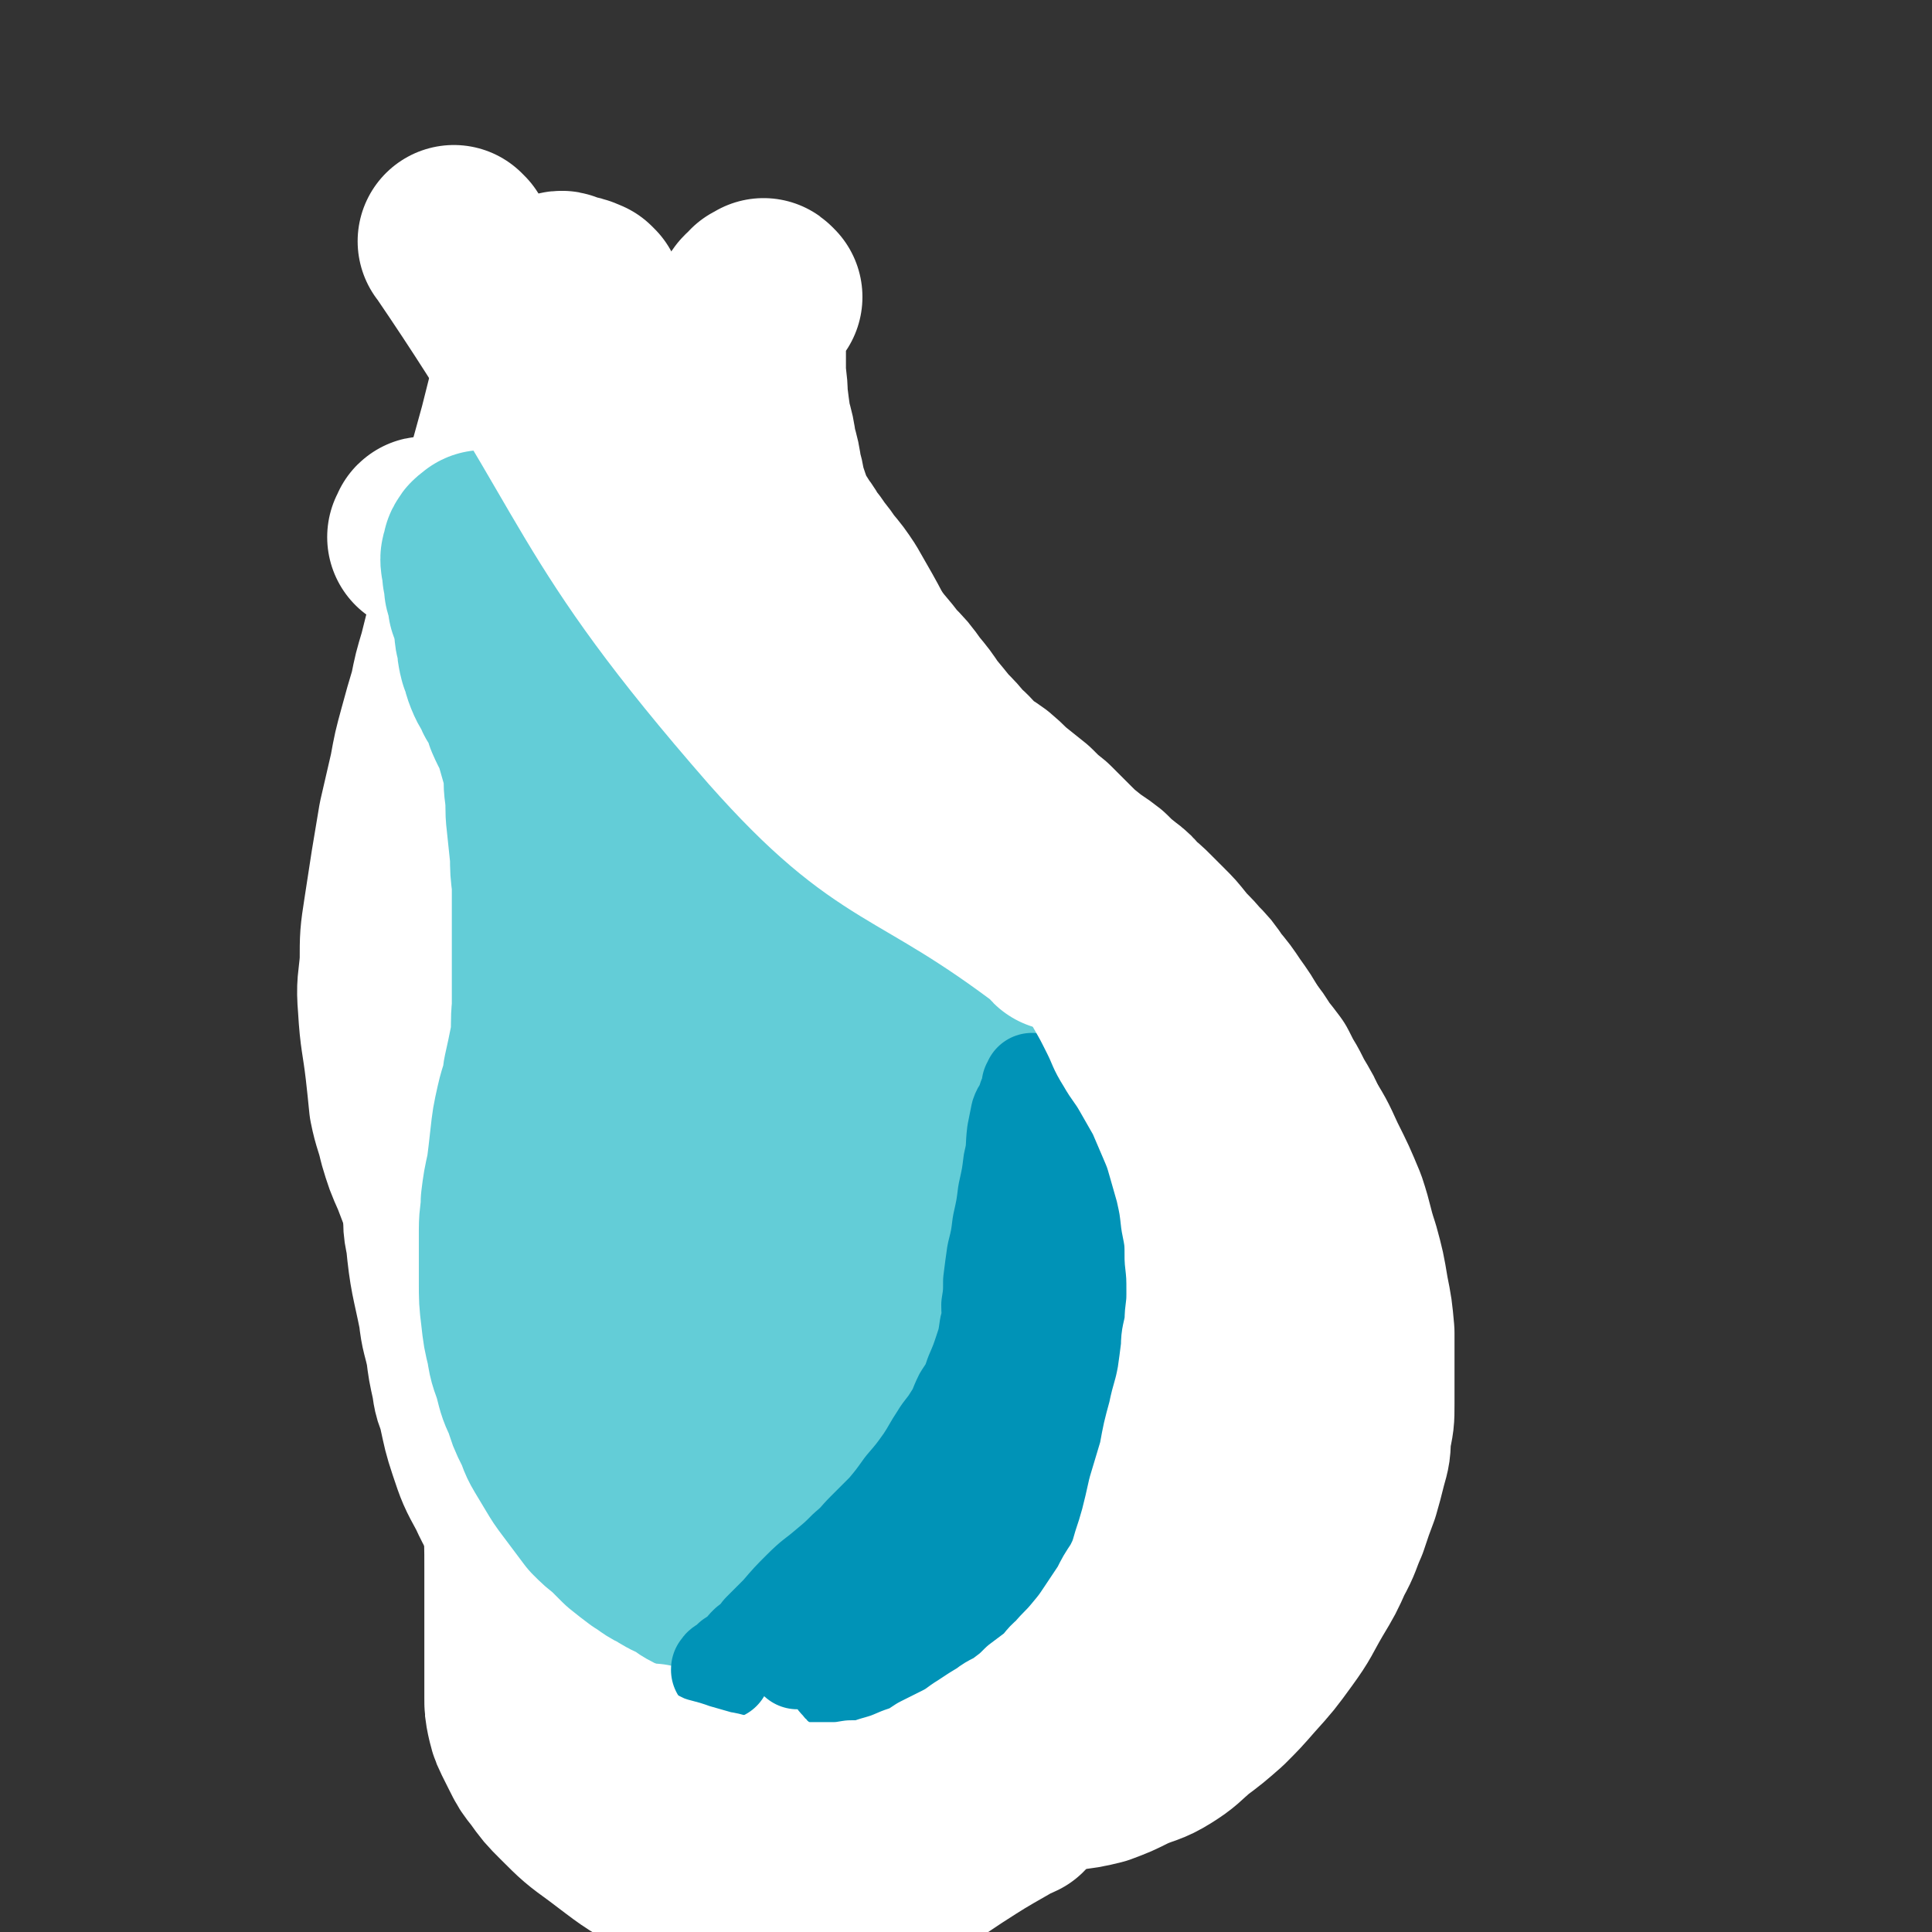
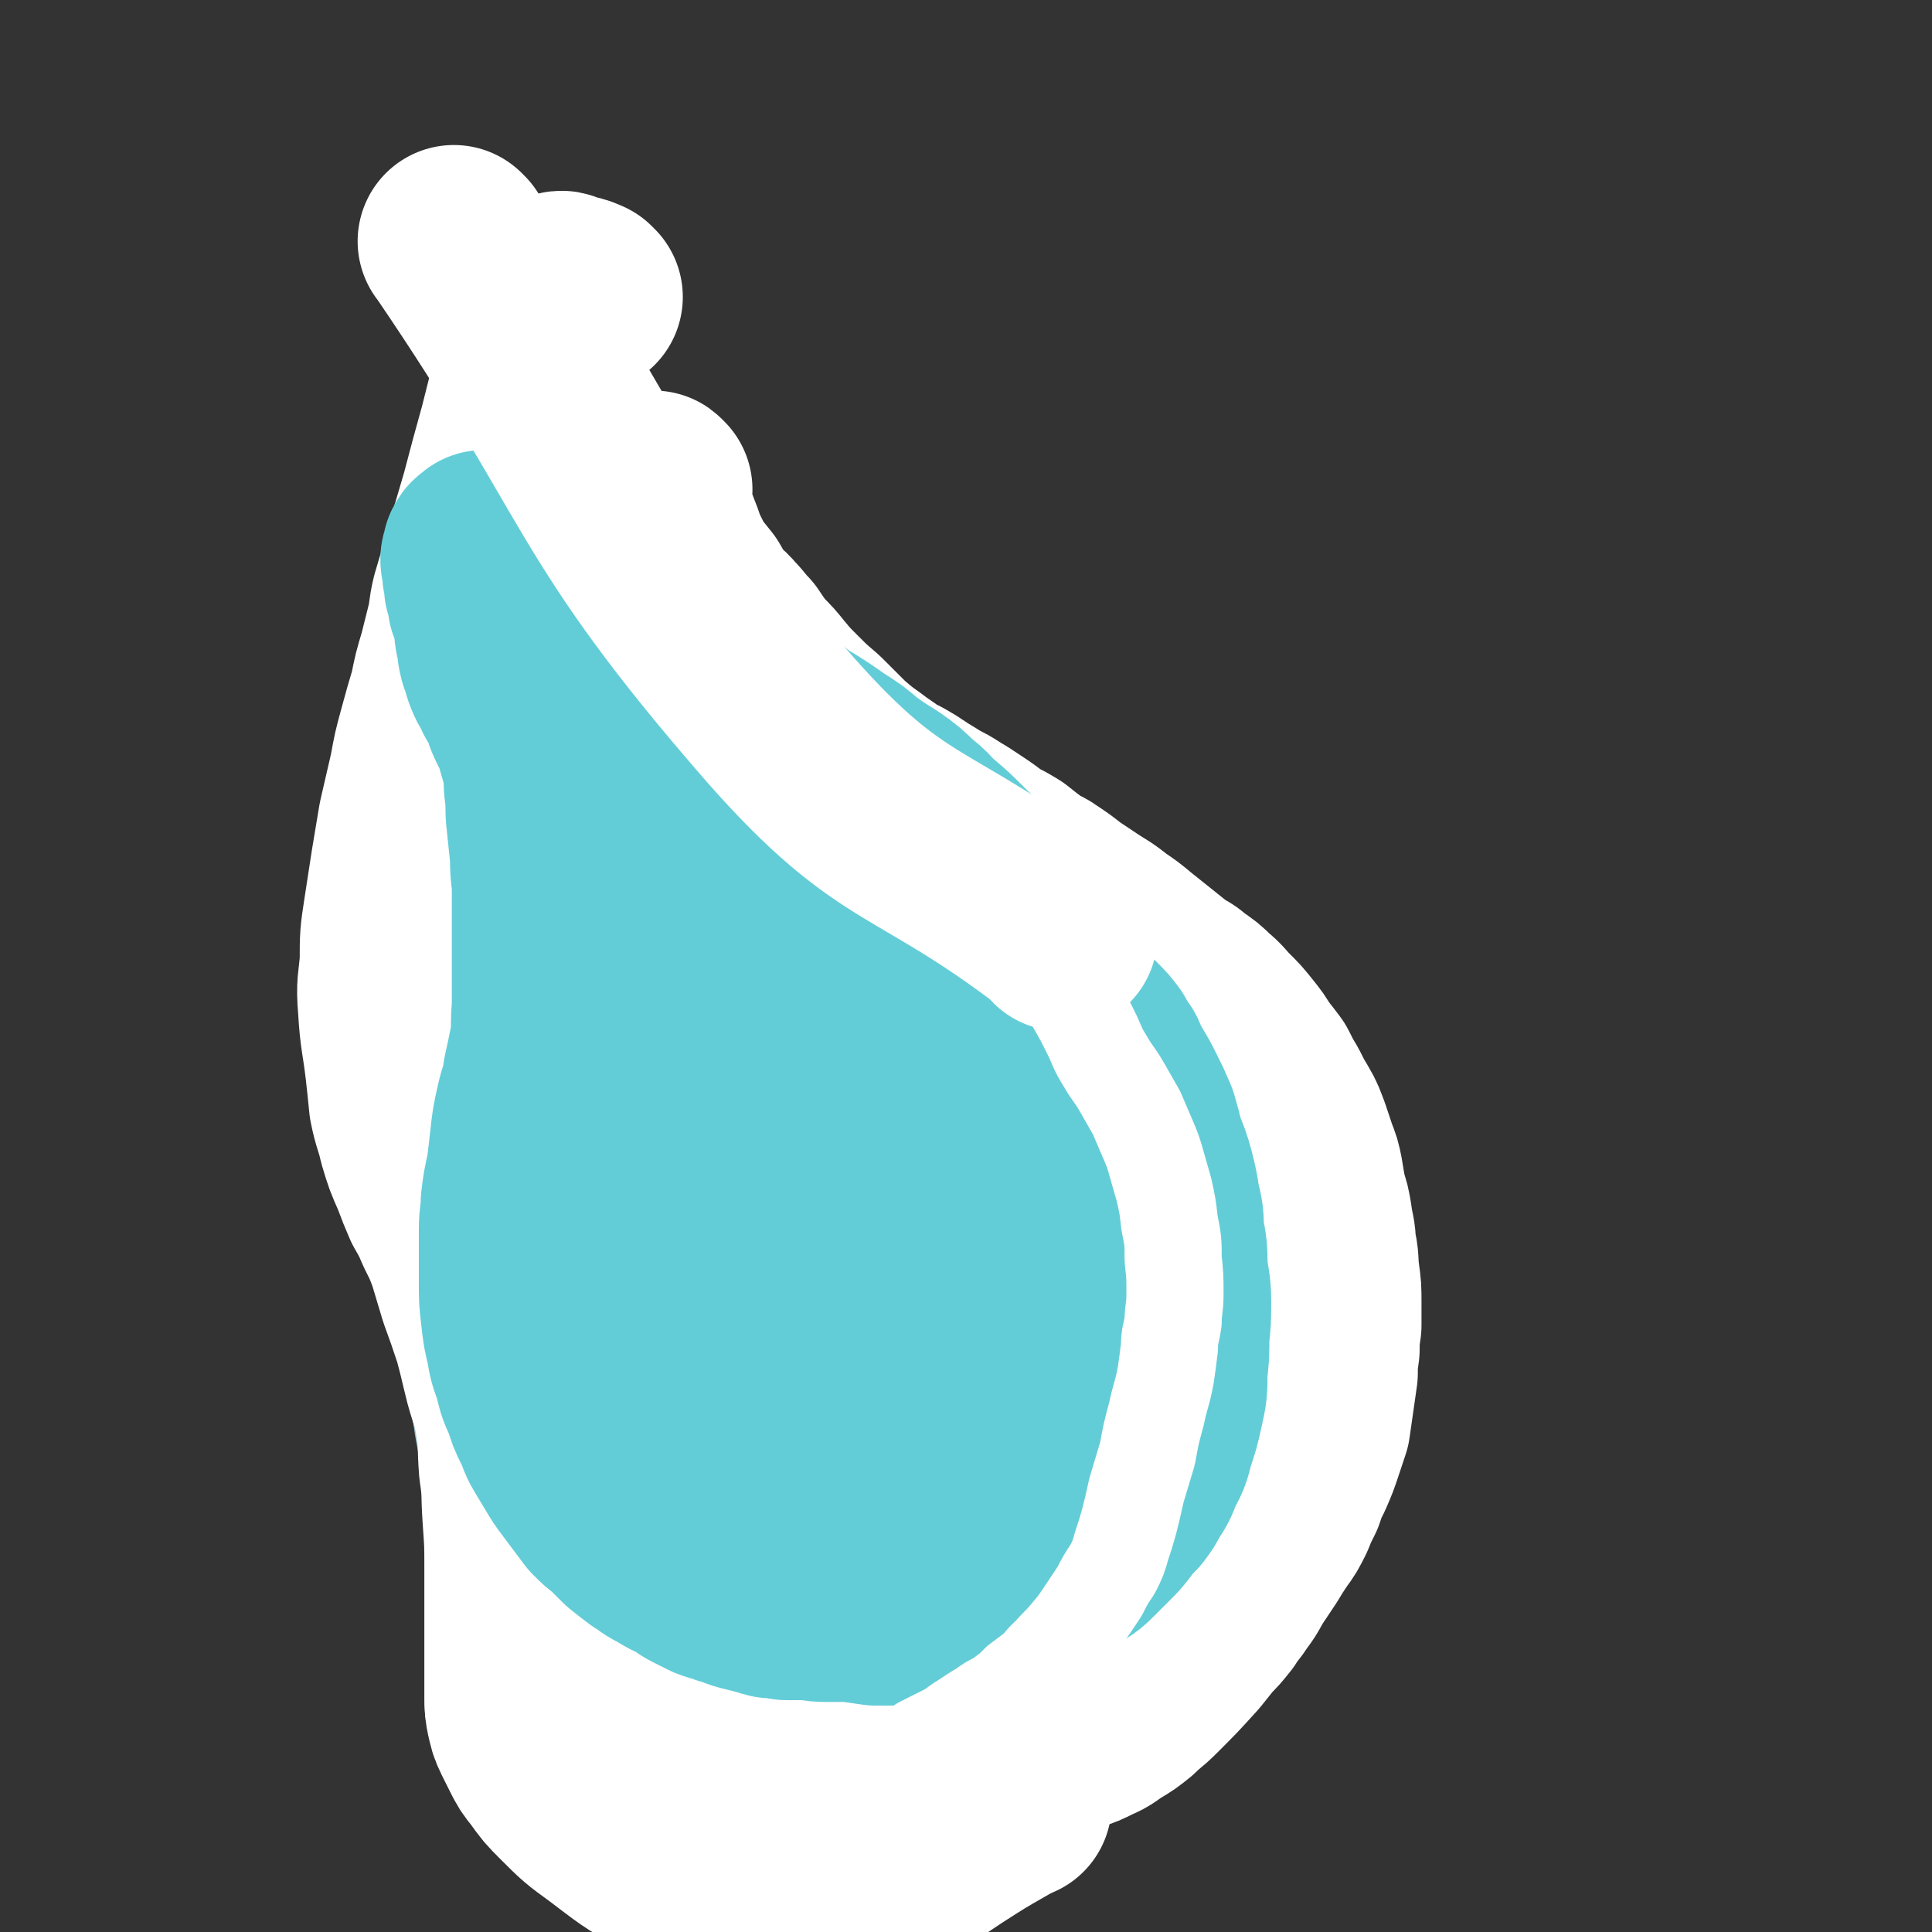
<svg xmlns="http://www.w3.org/2000/svg" viewBox="0 0 1054 1054" version="1.1">
  <rect x="0" y="0" width="1054" height="1054" fill="#333333" stroke="none" />
  <g fill="none" stroke="#A0C5CF" stroke-width="105" stroke-linecap="round" stroke-linejoin="round">
    <path d="M281,354c-1,-1 -1,-1 -1,-1 -1,-1 0,0 0,0 0,0 0,0 0,0 0,0 -1,-1 0,0 0,0 1,1 2,2 5,4 5,4 9,8 9,9 9,9 16,19 9,14 9,15 17,30 6,13 6,13 12,27 4,11 3,11 6,22 3,9 3,9 4,17 2,8 2,8 3,16 0,9 0,9 0,17 0,11 -1,11 -1,21 -1,11 -1,11 -2,22 -3,13 -3,13 -7,26 -3,13 -3,13 -7,27 -4,12 -4,12 -8,25 -2,10 -2,10 -4,20 -2,9 -2,9 -3,18 -2,10 -2,10 -3,21 -1,11 -1,11 -1,22 -1,10 -1,10 -1,20 0,8 0,8 1,16 0,7 0,7 2,14 1,9 1,9 3,17 2,8 2,8 5,16 2,8 2,8 6,15 3,7 3,7 7,14 4,6 4,6 9,13 4,5 4,6 8,11 5,5 6,5 11,10 6,5 7,5 13,9 8,6 8,6 16,11 8,4 9,4 17,9 9,4 8,5 17,9 8,4 8,3 16,6 6,2 6,2 13,4 6,2 6,2 12,3 6,0 6,0 11,0 6,0 6,1 11,1 5,0 6,0 11,-1 7,-1 7,-1 13,-3 9,-2 9,-2 17,-5 9,-2 9,-3 17,-7 7,-3 8,-3 14,-7 11,-7 11,-7 21,-15 4,-3 3,-3 7,-7 2,-2 2,-3 4,-6 2,-2 2,-2 4,-5 2,-3 2,-3 3,-7 5,-11 5,-11 10,-22 3,-9 3,-9 6,-18 3,-8 3,-8 7,-17 3,-8 3,-8 5,-16 3,-8 3,-8 4,-15 2,-9 2,-9 3,-17 0,-7 0,-7 0,-14 0,-5 0,-5 0,-10 0,-3 0,-3 0,-6 -1,-4 -2,-4 -4,-8 -1,-3 -2,-3 -4,-7 -2,-4 -2,-4 -4,-9 -2,-4 -2,-4 -4,-8 -2,-4 -2,-4 -4,-8 -2,-4 -3,-3 -6,-7 -3,-4 -2,-4 -6,-8 -3,-4 -3,-4 -6,-8 -4,-5 -4,-5 -8,-10 -5,-5 -5,-5 -10,-10 -5,-5 -5,-5 -11,-10 -4,-4 -5,-4 -9,-9 -5,-5 -5,-5 -10,-10 -5,-7 -5,-7 -11,-14 -6,-7 -6,-7 -13,-14 -6,-7 -6,-8 -12,-14 -6,-6 -6,-5 -12,-11 -5,-5 -5,-5 -11,-10 -6,-7 -5,-7 -12,-14 -6,-7 -6,-7 -14,-15 -7,-7 -7,-6 -14,-13 -6,-6 -6,-6 -13,-12 -5,-4 -5,-4 -10,-10 -5,-5 -5,-5 -9,-11 -7,-7 -7,-7 -13,-15 -7,-9 -7,-9 -14,-18 -7,-9 -7,-9 -14,-19 -5,-9 -6,-9 -10,-18 -4,-7 -3,-8 -5,-15 -1,-6 -1,-6 -2,-12 -1,-5 -1,-5 -1,-9 0,-3 0,-4 0,-7 0,-1 1,0 1,-1 1,-1 1,-1 1,-1 0,0 1,0 1,0 1,0 1,0 2,0 1,0 0,-1 1,-1 0,0 0,1 1,1 0,0 0,0 0,0 0,0 0,0 1,1 0,0 0,1 0,1 0,1 -1,1 -1,1 -1,1 -1,1 -1,1 -1,2 -1,2 -1,3 -1,2 -1,2 -1,4 0,3 0,3 0,6 0,15 -1,15 -1,30 1,19 1,19 3,38 5,35 5,35 12,69 7,34 6,35 16,69 13,44 15,44 30,88 9,25 7,26 19,49 24,48 26,47 53,93 4,6 8,10 9,10 1,1 -3,-4 -6,-7 -2,-2 -2,-1 -4,-3 -2,-1 -2,-1 -5,-2 -4,-1 -4,0 -8,-3 -11,-6 -12,-5 -20,-14 -21,-27 -25,-26 -38,-58 -20,-47 -21,-48 -28,-99 -5,-33 -10,-42 4,-68 9,-19 23,-25 42,-22 18,2 17,14 32,31 20,25 21,24 39,52 20,32 27,31 35,66 11,48 12,57 2,101 -3,13 -12,11 -28,15 -31,7 -32,7 -64,8 -10,0 -13,1 -20,-6 -9,-10 -9,-13 -12,-28 -6,-35 -6,-36 -5,-71 1,-39 -1,-42 9,-78 5,-16 8,-22 21,-27 9,-4 14,0 23,8 14,11 13,13 22,29 12,22 12,23 19,46 9,26 9,26 13,53 2,18 3,20 -2,36 -4,10 -7,10 -17,17 -9,7 -10,6 -21,12 -9,4 -9,4 -17,7 -5,2 -7,4 -10,3 -3,-2 -3,-4 -3,-8 -1,-17 0,-17 0,-34 2,-38 2,-38 5,-76 2,-27 2,-36 7,-54 0,-3 3,6 4,11 0,6 0,6 -1,12 -2,7 -2,7 -4,13 -4,16 -3,16 -7,31 -7,28 -7,28 -15,56 -5,17 -5,19 -13,35 0,1 -2,0 -2,-1 -2,-4 -1,-5 -2,-10 -2,-6 -2,-6 -4,-11 -4,-11 -5,-10 -7,-21 -6,-18 -6,-18 -9,-37 -3,-20 -3,-20 -5,-40 -1,-6 0,-8 0,-11 1,-1 2,1 2,2 1,3 1,4 1,7 1,4 1,4 1,8 0,5 0,5 0,10 0,5 0,5 0,10 0,4 0,4 -1,7 -2,3 -2,3 -4,5 -3,2 -3,2 -7,4 -4,1 -4,0 -8,1 -3,1 -3,1 -6,2 -2,1 -2,0 -4,1 -1,0 -2,0 -2,0 0,1 0,1 0,2 0,2 0,2 0,4 0,3 1,3 2,7 0,2 -1,3 0,5 1,3 2,3 3,5 0,1 0,2 -1,3 0,1 -1,0 -1,1 0,1 0,1 0,1 " />
    <path d="M264,331c-1,-1 -1,-1 -1,-1 -1,-1 0,0 0,0 0,0 0,0 0,0 0,0 0,0 0,0 -1,-1 0,0 0,0 0,1 0,1 1,2 1,1 1,1 2,3 1,3 1,3 3,6 1,4 1,4 3,9 2,10 2,10 5,20 4,15 4,15 8,30 3,12 4,12 5,24 4,30 4,31 5,61 1,26 1,26 0,52 -1,30 -1,30 -3,60 -1,12 -1,12 -3,24 -3,22 -3,22 -7,43 -2,13 -3,13 -5,25 -2,10 -2,10 -3,21 -1,7 -1,7 -1,15 0,8 1,8 1,16 2,13 1,13 3,25 2,14 2,14 6,28 2,13 2,13 6,26 3,10 4,10 8,20 4,9 4,10 8,19 4,8 4,8 9,16 4,7 4,8 9,14 4,5 5,4 9,8 4,3 4,4 9,7 5,4 5,4 12,7 7,4 7,4 15,8 9,5 9,6 18,10 8,5 8,5 16,8 6,2 6,2 11,4 6,2 6,1 12,3 7,1 7,1 14,2 8,1 8,1 16,3 8,0 8,0 16,1 6,1 6,1 12,1 6,0 6,0 12,-1 7,0 7,0 14,-1 7,0 7,0 14,-2 8,-1 8,-1 16,-3 7,-1 7,-1 14,-3 6,-2 6,-3 13,-6 6,-2 6,-2 13,-6 6,-3 6,-2 12,-6 5,-3 5,-3 10,-7 5,-3 5,-3 10,-7 4,-4 4,-5 8,-9 5,-5 5,-5 9,-9 5,-5 5,-5 10,-10 5,-6 4,-6 9,-12 7,-9 7,-8 13,-17 8,-11 8,-11 15,-23 7,-11 7,-11 13,-23 5,-10 5,-10 10,-21 4,-9 4,-9 8,-18 4,-8 4,-8 7,-16 2,-5 1,-5 2,-10 0,-5 0,-5 -1,-9 -1,-4 -2,-4 -4,-7 -1,-4 -1,-3 -2,-7 -2,-5 -2,-5 -4,-9 -2,-5 -3,-5 -5,-9 -4,-6 -4,-6 -8,-11 -4,-5 -4,-5 -8,-10 -5,-7 -5,-7 -9,-13 -6,-9 -5,-9 -11,-18 -5,-9 -5,-9 -11,-18 -10,-16 -11,-15 -22,-30 -4,-6 -4,-6 -8,-12 -4,-6 -5,-6 -9,-12 -5,-7 -5,-7 -10,-14 -5,-6 -6,-6 -11,-12 -5,-6 -5,-6 -11,-12 -5,-6 -5,-5 -11,-11 -5,-6 -5,-6 -11,-12 -6,-6 -5,-7 -11,-13 -6,-5 -6,-5 -13,-11 -7,-5 -7,-5 -14,-10 -7,-5 -7,-5 -14,-10 -7,-5 -7,-5 -14,-9 -8,-5 -8,-5 -16,-10 -9,-6 -9,-6 -18,-12 -8,-6 -8,-6 -17,-12 -9,-6 -9,-6 -17,-12 -8,-6 -8,-7 -16,-13 -8,-7 -9,-7 -17,-15 -8,-7 -8,-7 -16,-15 -7,-7 -7,-7 -14,-15 -7,-8 -7,-8 -13,-16 -5,-6 -5,-6 -9,-13 -4,-6 -5,-6 -8,-12 -3,-6 -3,-6 -6,-13 -2,-6 -2,-6 -4,-11 -1,-5 -1,-5 -3,-9 0,-3 -1,-3 -1,-6 -1,-1 0,-1 0,-2 0,-1 0,-2 0,-2 0,-1 1,0 1,0 1,0 1,0 1,0 1,0 0,1 1,1 1,1 1,0 2,1 1,1 0,1 1,1 0,0 1,0 1,0 1,0 1,0 1,1 0,0 0,0 0,1 0,0 0,0 0,1 0,0 -1,0 -1,1 0,2 0,2 0,4 0,1 0,1 0,1 " />
  </g>
  <g fill="none" stroke="#FFFFFF" stroke-width="105" stroke-linecap="round" stroke-linejoin="round">
-     <path d="M331,177c-1,-1 -1,-1 -1,-1 -1,-1 0,0 0,0 0,0 -1,-1 -2,-1 -1,0 -1,0 -2,0 -1,0 -2,0 -2,0 0,1 0,1 0,1 0,1 0,1 0,3 0,1 0,1 0,3 0,4 0,4 1,8 0,8 0,8 0,16 0,11 -1,12 1,23 1,12 1,12 4,23 2,10 2,10 6,19 4,10 4,10 9,19 6,10 6,10 13,20 9,12 9,12 20,24 9,10 9,10 20,21 6,7 6,7 14,13 5,5 5,5 11,9 7,5 7,4 14,9 9,6 9,7 18,13 11,6 11,6 21,13 10,6 10,6 20,12 10,5 10,4 20,10 9,5 9,5 18,11 8,5 8,5 16,11 8,5 8,5 16,11 9,6 9,6 17,13 8,6 8,6 16,14 9,8 9,8 17,17 9,9 9,9 18,18 8,9 8,10 16,19 8,8 8,8 15,16 7,8 7,8 13,16 7,8 7,8 13,16 6,8 7,8 12,17 7,11 7,11 12,22 6,12 6,12 11,24 4,12 3,12 7,24 3,11 3,11 5,23 2,10 2,10 3,21 0,10 0,10 0,20 0,10 0,10 0,19 0,8 0,8 -2,17 0,7 0,7 -2,14 -2,8 -2,8 -4,15 -3,8 -3,8 -6,17 -4,9 -3,9 -8,18 -4,9 -4,9 -10,19 -7,12 -6,12 -14,23 -8,11 -8,11 -17,21 -7,8 -7,8 -14,15 -8,7 -8,7 -16,13 -7,6 -7,7 -15,12 -8,5 -9,4 -18,8 -8,4 -8,4 -16,7 -8,2 -9,2 -17,3 -10,0 -10,0 -20,0 -11,1 -11,1 -22,2 -10,0 -10,0 -20,2 -9,0 -9,1 -18,2 -9,0 -9,1 -18,1 -10,0 -10,-1 -21,-2 -2,0 -2,-1 -5,-1 " />
    <path d="M320,162c-1,-1 -1,-1 -1,-1 -1,-1 0,0 0,0 -1,0 -1,-1 -2,-1 -2,-1 -2,-1 -4,-1 -2,-1 -2,-1 -4,-1 -2,-1 -2,-2 -4,-1 -1,0 0,1 -1,2 -1,2 -1,2 -1,4 -2,3 -1,4 -2,7 -3,7 -3,7 -5,13 -4,11 -4,11 -7,21 -4,15 -4,15 -8,31 -5,18 -5,18 -10,37 -5,17 -5,17 -10,34 -3,11 -3,11 -6,21 -2,8 -1,8 -3,16 -2,8 -2,8 -4,16 -3,10 -3,10 -5,20 -3,10 -3,10 -6,21 -3,11 -3,11 -5,22 -3,13 -3,13 -6,26 -2,12 -2,12 -4,24 -2,13 -2,13 -4,26 -2,13 -2,13 -2,27 -1,12 -2,12 -1,24 1,17 2,17 4,34 1,9 1,9 2,19 2,10 3,10 5,19 3,10 3,10 7,19 3,8 3,8 6,15 4,7 4,7 7,14 4,8 4,8 7,16 3,10 3,10 6,20 4,11 4,11 8,23 3,11 3,12 6,24 3,11 4,11 6,23 2,13 1,13 2,26 2,13 1,13 2,27 1,14 1,14 1,28 0,11 0,11 0,23 0,9 0,9 0,19 0,7 0,7 0,15 0,6 0,7 0,13 0,5 0,5 1,10 1,4 1,5 3,9 2,4 2,4 4,8 3,6 3,6 7,11 5,7 5,7 11,13 10,10 10,10 21,18 16,12 15,12 33,22 18,11 18,11 38,19 14,5 14,5 29,6 9,1 10,0 19,-2 11,-3 11,-3 20,-7 12,-6 12,-6 24,-12 12,-8 12,-8 24,-16 14,-9 14,-9 28,-17 4,-3 4,-2 8,-4 " />
-     <path d="M261,752c-1,-1 -1,-1 -1,-1 -1,-1 0,0 0,0 0,0 0,0 0,1 -1,2 -1,2 -1,5 0,6 0,6 0,12 2,9 2,10 5,19 4,12 4,12 10,23 5,11 6,11 12,22 5,10 5,10 11,19 6,9 6,9 13,17 7,7 7,8 15,14 10,8 10,8 21,14 12,8 12,7 24,14 14,8 14,9 28,15 13,6 13,6 26,11 11,4 11,4 23,7 9,3 9,3 19,5 7,1 7,1 14,2 5,0 5,0 10,0 4,0 4,0 7,0 3,-1 3,0 6,-1 3,0 3,-1 5,-1 3,-1 3,-1 6,-1 2,-1 2,-1 4,-1 1,0 1,0 2,0 1,0 1,0 1,0 1,0 1,0 1,0 0,0 0,0 -1,1 0,0 0,0 -1,0 -1,0 -1,0 -1,0 -2,0 -2,0 -4,0 -3,1 -3,1 -5,1 -3,0 -3,0 -6,0 -4,0 -4,0 -8,-1 -5,-1 -5,-1 -9,-1 -6,-1 -6,-1 -12,-2 -7,-2 -7,-2 -15,-3 -9,-1 -9,-1 -17,-3 -10,-2 -10,-2 -20,-6 -11,-5 -11,-5 -22,-12 -16,-9 -16,-9 -31,-19 -18,-13 -19,-13 -35,-28 -15,-13 -15,-13 -27,-28 -10,-13 -10,-14 -19,-27 -7,-11 -6,-12 -13,-23 -5,-8 -5,-8 -10,-16 -4,-7 -4,-7 -7,-14 -3,-6 -3,-6 -4,-13 -2,-9 -2,-9 -3,-17 -2,-10 -3,-10 -4,-20 -4,-20 -5,-20 -7,-41 -2,-8 -1,-8 -1,-17 -1,-8 -1,-8 -1,-17 0,-9 0,-9 0,-17 1,-8 1,-8 2,-17 1,-7 1,-7 3,-14 2,-10 2,-10 4,-20 3,-10 3,-10 6,-21 4,-11 5,-11 9,-23 3,-11 2,-11 5,-22 3,-10 3,-10 6,-21 2,-10 2,-10 4,-21 1,-10 2,-10 2,-21 0,-10 0,-10 0,-19 -1,-8 -1,-8 -2,-16 -1,-7 -1,-7 -2,-14 -2,-7 -2,-7 -3,-14 -1,-7 -1,-7 -2,-14 -2,-9 -3,-9 -5,-17 -2,-8 -2,-8 -5,-16 -2,-7 -2,-7 -5,-13 -2,-5 -3,-4 -5,-8 -2,-3 -2,-3 -3,-6 -2,-3 -2,-3 -3,-5 -2,-2 -2,-2 -3,-3 -2,-2 -2,-2 -3,-3 -1,-1 -2,-1 -2,-1 -1,-1 -1,-1 -2,-2 0,0 0,0 0,0 -1,-1 -1,-1 -1,-1 0,0 -1,0 -1,0 0,0 0,0 0,0 0,-1 0,-1 0,-1 0,0 0,0 0,0 0,0 0,0 0,0 -1,-1 -1,0 -1,0 0,1 0,1 0,1 0,1 0,1 -1,1 " />
  </g>
  <g fill="none" stroke="#A0C5CF" stroke-width="105" stroke-linecap="round" stroke-linejoin="round">
    <path d="M325,382c-1,-1 -1,-1 -1,-1 -1,-1 0,0 0,0 0,0 0,0 -1,-1 0,0 0,0 -1,-1 0,0 0,0 0,0 0,0 1,0 1,1 1,0 1,0 1,1 2,2 2,2 2,4 2,4 2,4 3,7 3,6 3,6 5,12 3,9 3,9 5,18 4,11 3,11 6,22 3,10 4,10 7,20 2,9 2,9 4,18 2,9 2,9 2,18 1,9 1,9 1,19 0,8 0,8 0,15 0,8 0,8 0,15 -1,9 -2,9 -3,19 -2,10 -3,10 -5,21 -2,9 -2,9 -4,18 -2,7 -2,7 -4,15 -2,7 -2,7 -4,15 -2,8 -2,8 -4,16 -1,7 -1,7 -2,14 -2,8 -2,8 -2,15 0,8 0,8 0,16 0,8 0,8 0,15 1,7 1,7 2,14 2,8 2,8 5,15 3,8 3,8 6,16 3,7 3,7 6,14 4,8 4,8 8,14 5,7 5,7 10,13 8,8 8,8 16,16 9,7 9,7 18,14 9,7 8,7 17,13 7,5 7,5 15,9 8,4 8,4 16,7 9,4 9,4 18,7 8,3 8,3 16,5 6,2 6,2 12,3 5,2 5,1 9,2 5,0 5,0 9,0 4,1 4,1 7,1 4,0 4,0 7,0 4,-1 4,-1 7,-1 4,-1 4,-1 8,-2 4,-2 4,-2 7,-4 4,-2 3,-2 7,-4 3,-3 4,-3 7,-5 4,-3 3,-3 7,-5 4,-3 4,-3 7,-6 4,-4 4,-4 7,-7 4,-4 4,-4 6,-8 4,-5 4,-5 8,-10 3,-5 3,-5 7,-11 4,-6 4,-6 8,-12 4,-8 4,-8 8,-15 6,-10 6,-9 11,-19 5,-9 6,-9 10,-18 3,-6 2,-6 5,-12 2,-4 2,-4 3,-7 1,-3 1,-3 1,-6 1,-4 1,-4 1,-7 0,-10 0,-10 0,-19 -1,-5 -1,-6 -1,-10 -1,-6 -1,-6 -3,-10 -2,-5 -2,-5 -4,-9 -2,-5 -2,-5 -4,-10 -2,-5 -2,-5 -4,-10 -3,-5 -3,-5 -7,-9 -3,-4 -3,-4 -6,-8 -3,-4 -3,-4 -7,-8 -3,-4 -3,-4 -6,-7 -4,-4 -5,-3 -9,-7 -5,-4 -5,-4 -9,-8 -6,-4 -6,-4 -11,-8 -6,-5 -6,-5 -12,-10 -6,-4 -6,-5 -12,-9 -7,-6 -7,-6 -14,-10 -7,-5 -7,-5 -13,-9 -6,-4 -6,-4 -11,-8 -6,-4 -6,-5 -12,-9 -7,-5 -7,-5 -13,-10 -7,-6 -8,-5 -14,-10 -7,-5 -7,-6 -13,-10 -6,-5 -6,-4 -12,-9 -6,-5 -6,-5 -12,-10 -6,-6 -6,-6 -12,-11 -6,-7 -6,-7 -12,-13 -6,-6 -6,-6 -11,-13 -5,-6 -5,-6 -9,-12 -4,-6 -4,-6 -8,-12 -3,-5 -4,-5 -7,-11 -2,-4 -2,-4 -4,-10 -2,-4 -1,-4 -2,-8 -1,-3 -1,-3 -3,-7 0,-2 0,-1 -1,-3 0,-1 0,-1 0,-2 -1,0 -1,0 -1,0 0,1 0,1 0,2 0,0 0,0 0,0 " />
  </g>
  <g fill="none" stroke="#FFFFFF" stroke-width="105" stroke-linecap="round" stroke-linejoin="round">
    <path d="M358,267c-1,-1 -1,-1 -1,-1 -1,-1 0,0 -1,0 0,0 0,0 -1,0 -1,0 -1,0 -1,0 -1,0 0,0 0,1 1,0 1,0 1,1 1,1 1,1 1,2 1,2 0,2 1,4 2,8 2,8 5,16 2,5 2,5 4,11 3,6 3,6 6,12 4,5 4,5 8,10 3,5 3,6 6,10 4,5 5,4 9,9 4,4 4,5 8,9 4,6 4,6 8,11 5,5 5,5 9,10 5,6 5,6 11,12 6,6 6,6 13,12 7,7 7,7 14,14 7,6 7,6 14,11 5,4 6,4 11,8 6,3 6,3 11,6 6,4 6,4 11,7 6,4 6,3 12,7 5,3 5,3 11,7 6,4 6,4 11,8 6,3 6,3 11,6 5,4 5,4 9,7 5,4 6,3 10,6 6,4 6,4 11,8 6,4 6,4 12,8 6,4 7,4 13,9 6,4 6,4 12,9 5,4 5,4 10,8 5,4 5,4 10,8 5,4 6,3 10,7 6,4 6,4 10,8 5,4 5,5 9,9 5,5 5,5 9,10 4,5 4,5 7,10 4,5 4,5 7,9 3,6 3,6 6,11 3,6 3,6 6,11 3,5 3,6 5,11 2,6 2,6 4,12 2,5 2,5 3,10 1,6 1,6 2,12 2,6 2,6 3,12 1,8 2,8 2,15 2,8 1,8 2,16 1,7 1,7 1,15 0,6 0,6 0,12 -1,7 -1,7 -1,13 -1,7 -1,7 -1,13 -1,7 -1,7 -2,14 -1,7 -1,7 -2,14 -2,6 -2,6 -4,12 -2,6 -2,6 -5,13 -3,6 -3,6 -5,12 -3,6 -3,6 -5,11 -3,6 -3,6 -6,10 -4,6 -4,6 -7,11 -4,6 -4,6 -8,12 -3,5 -3,6 -7,11 -3,5 -4,5 -7,10 -4,5 -4,5 -8,9 -4,5 -4,5 -8,10 -10,11 -10,11 -20,21 -6,6 -6,5 -11,10 -5,4 -5,4 -10,7 -5,3 -5,4 -10,6 -6,3 -6,3 -12,5 -6,3 -6,3 -11,5 -7,2 -7,2 -13,3 -5,2 -5,2 -11,2 -6,1 -6,1 -12,2 -7,1 -7,1 -13,1 -7,0 -7,0 -13,0 -7,0 -7,-1 -14,-1 -8,-1 -8,-1 -15,-2 -7,-1 -7,-1 -14,-2 -6,-2 -7,-1 -13,-3 -6,-2 -6,-2 -11,-4 -6,-2 -6,-2 -12,-4 -6,-2 -6,-3 -12,-5 -6,-2 -6,-2 -12,-4 -7,-3 -7,-4 -13,-6 -6,-3 -6,-3 -11,-5 -5,-2 -4,-3 -8,-4 -3,-2 -3,-1 -5,-2 -1,-1 -1,-1 -1,-1 " />
  </g>
  <g fill="none" stroke="#A0C5CF" stroke-width="105" stroke-linecap="round" stroke-linejoin="round">
    <path d="M302,364c-1,-1 -1,-1 -1,-1 -1,-1 0,0 0,0 0,0 0,0 0,0 0,0 -1,-1 0,0 2,0 3,0 6,2 5,2 5,2 9,5 8,6 8,6 15,12 8,8 8,8 15,16 8,8 8,8 14,17 6,9 6,9 12,19 7,11 7,11 13,22 8,14 8,14 16,27 10,14 9,15 20,28 10,12 10,12 21,23 9,9 9,9 19,16 8,6 8,6 16,11 5,2 5,2 12,4 3,0 4,0 8,-1 0,0 0,-1 1,-1 " />
    <path d="M339,376c-1,-1 -1,-1 -1,-1 -1,-1 0,0 0,0 0,0 0,0 0,0 0,0 0,-1 0,0 -1,0 0,0 0,1 1,2 0,2 1,4 2,3 2,3 5,6 3,5 4,4 7,8 5,6 5,6 11,11 6,6 6,6 12,12 7,7 7,8 15,14 8,7 8,7 16,13 8,7 8,7 15,13 8,6 7,6 14,12 7,5 7,5 13,11 7,6 7,6 14,11 6,6 6,6 13,11 6,5 5,5 11,10 5,5 5,5 10,10 5,4 5,4 9,8 6,4 6,4 11,8 6,5 6,5 12,10 6,6 6,6 12,12 6,7 6,7 11,13 5,5 5,5 10,10 5,5 5,5 10,10 4,4 4,4 7,8 4,4 4,4 6,8 4,5 4,5 6,10 3,6 3,6 5,11 2,6 2,6 4,11 1,5 1,5 2,10 2,6 2,6 2,12 2,8 2,8 2,16 1,9 2,9 2,18 0,9 -1,9 -1,17 -1,7 -1,7 -2,15 -2,7 -2,7 -4,13 -2,6 -2,6 -4,12 -2,6 -2,6 -4,11 -2,4 -2,4 -4,7 -2,3 -2,3 -4,6 -2,2 -2,2 -4,3 -2,1 -2,1 -4,2 -3,2 -3,2 -6,3 -2,2 -3,2 -5,3 -3,2 -3,2 -5,4 " />
  </g>
  <g fill="none" stroke="#0093B7" stroke-width="105" stroke-linecap="round" stroke-linejoin="round">
    <path d="M440,630c-1,-1 -1,-1 -1,-1 -1,-1 0,0 0,0 0,-1 -1,-2 -1,-4 0,-2 -1,-4 0,-4 1,1 2,2 4,5 8,16 10,16 15,33 12,41 13,41 20,83 6,40 7,40 7,80 -1,16 2,25 -8,31 -12,7 -20,1 -38,-5 -12,-4 -13,-6 -21,-17 -13,-17 -14,-18 -21,-39 -10,-35 -11,-36 -13,-72 -3,-37 -3,-38 2,-75 3,-21 2,-25 13,-40 5,-7 11,-4 19,-4 4,0 3,3 5,5 3,2 3,1 5,3 3,2 3,2 5,4 4,3 4,3 8,5 5,4 5,4 10,8 6,5 6,5 12,11 6,6 6,6 12,13 5,5 5,5 10,11 3,4 3,4 6,9 2,3 2,3 3,7 1,2 2,2 2,4 0,2 0,2 0,4 0,2 0,2 0,4 -1,3 -1,3 -1,5 0,3 0,3 0,6 0,3 0,3 0,6 0,2 0,2 0,4 0,1 0,1 0,1 0,1 0,1 0,1 " />
  </g>
  <g fill="none" stroke="#63CDD7" stroke-width="105" stroke-linecap="round" stroke-linejoin="round">
    <path d="M444,842c-1,-1 -1,-1 -1,-1 -4,-3 -5,-2 -7,-5 -10,-12 -13,-11 -18,-24 -15,-37 -20,-38 -23,-77 -5,-58 -4,-61 7,-118 8,-41 6,-48 31,-79 16,-21 32,-27 51,-24 12,1 6,15 10,31 6,22 7,22 10,44 5,33 5,33 7,66 2,44 2,45 0,89 -1,32 1,34 -7,64 -4,17 -6,20 -19,30 -10,8 -13,5 -27,6 -16,1 -17,2 -32,-2 -15,-4 -19,-3 -29,-15 -15,-17 -15,-19 -22,-42 -11,-38 -11,-39 -14,-79 -3,-45 -4,-46 3,-90 4,-28 1,-41 19,-53 17,-11 30,-3 51,8 18,10 15,16 26,34 15,26 16,27 27,56 13,36 12,37 21,74 6,29 15,32 9,59 -4,21 -11,24 -29,36 -12,9 -15,5 -31,5 -16,1 -17,4 -31,-1 -16,-6 -19,-7 -29,-21 -18,-27 -17,-29 -25,-62 -11,-44 -11,-45 -13,-91 -1,-30 -6,-38 7,-60 7,-13 17,-11 33,-10 10,0 9,6 17,12 11,9 12,8 20,18 14,16 15,17 23,36 13,27 12,28 19,58 6,25 6,25 7,51 1,13 1,14 -3,27 -3,6 -4,7 -10,10 -5,4 -6,2 -12,3 -7,2 -7,1 -14,2 -7,1 -7,1 -14,2 -6,1 -6,1 -12,2 -6,1 -6,2 -12,2 -7,2 -7,2 -14,2 -7,1 -7,1 -14,1 -6,0 -6,0 -11,-1 -5,-1 -5,-1 -10,-3 -4,-2 -4,-2 -8,-4 -5,-3 -5,-3 -9,-7 -4,-4 -3,-4 -6,-9 -3,-4 -3,-4 -5,-9 -2,-4 -1,-5 -2,-9 -2,-7 -2,-7 -2,-13 -1,-7 -1,-7 -1,-14 -1,-7 -1,-7 -2,-13 -2,-5 -2,-5 -3,-10 -2,-5 -2,-5 -3,-10 -2,-6 -1,-6 -2,-12 -2,-8 -2,-8 -3,-15 -1,-7 -1,-7 -2,-14 0,-7 0,-7 0,-13 0,-6 0,-6 0,-11 0,-5 0,-5 1,-9 0,-3 1,-3 1,-7 0,-5 0,-5 0,-9 1,-6 2,-6 3,-12 1,-6 1,-6 3,-12 2,-7 2,-7 3,-13 2,-7 2,-7 3,-14 2,-6 2,-6 3,-13 2,-6 2,-6 2,-13 1,-7 2,-7 2,-14 1,-8 0,-8 0,-16 1,-9 1,-9 1,-19 1,-10 1,-10 1,-20 -1,-9 -1,-9 -1,-19 -1,-9 -1,-9 -3,-17 -1,-8 -1,-8 -3,-15 -2,-8 -1,-8 -4,-15 -3,-8 -3,-8 -7,-16 -3,-7 -3,-7 -7,-14 -4,-6 -4,-6 -7,-12 -3,-5 -3,-5 -5,-10 -2,-5 -2,-5 -4,-10 -1,-3 -1,-3 -2,-7 -1,-3 -1,-3 -1,-6 0,-2 1,-2 1,-4 1,-1 1,-1 1,-2 0,-1 1,-1 1,-1 1,0 2,-1 2,0 1,1 0,1 1,2 1,1 2,1 3,2 3,2 2,2 5,4 4,3 4,3 9,6 7,4 7,4 14,9 9,5 9,5 18,10 9,6 9,6 18,12 10,7 10,6 19,13 8,7 8,8 15,15 8,8 7,8 15,15 7,8 7,8 15,15 8,7 8,7 16,15 7,7 7,7 15,14 7,6 7,6 13,12 5,5 5,5 10,10 5,5 5,6 9,11 5,6 5,6 10,12 6,7 6,7 12,14 7,8 7,8 14,15 7,7 7,7 13,14 5,6 5,6 10,12 5,6 5,6 9,12 7,13 8,13 13,26 3,7 3,7 4,14 1,7 1,7 1,14 0,5 1,5 0,10 0,3 0,3 -2,6 -1,2 -1,1 -3,2 -2,2 -2,2 -4,2 -4,1 -4,1 -7,1 -7,0 -7,2 -13,-1 -33,-18 -34,-18 -65,-41 -28,-20 -26,-22 -51,-44 -32,-26 -33,-25 -64,-53 -8,-7 -8,-7 -14,-15 -4,-8 -4,-9 -6,-17 0,0 1,0 1,0 1,0 2,0 2,0 2,1 1,2 2,3 " />
    <path d="M310,321c-1,-1 -1,-1 -1,-1 -1,-1 0,0 0,0 0,0 0,-1 0,-1 -1,-1 -2,0 -2,-1 0,0 0,-1 0,-1 1,0 2,0 2,0 2,0 2,1 2,1 2,2 2,2 4,4 3,3 3,3 6,6 4,5 4,6 8,11 7,8 7,8 14,16 8,9 7,9 16,18 9,9 10,9 19,18 10,9 10,10 20,19 9,8 9,8 19,17 9,8 9,8 18,17 11,9 11,9 21,17 11,9 11,10 22,18 18,13 18,13 36,26 8,6 8,6 17,12 18,12 18,11 36,23 9,6 9,6 17,12 5,5 5,5 10,10 4,4 4,4 7,8 2,4 2,4 5,8 2,5 2,5 5,10 3,5 3,5 6,11 3,6 3,6 6,13 2,7 2,7 4,15 3,7 3,7 5,14 2,8 2,8 3,15 2,8 2,8 2,16 2,10 2,10 2,19 1,10 2,10 2,19 0,10 0,10 -1,19 0,10 0,10 -1,19 0,10 0,10 -2,19 -2,9 -2,9 -5,18 -2,8 -2,8 -6,15 -2,6 -2,6 -6,12 -2,4 -2,4 -5,8 -4,4 -4,4 -7,8 -3,4 -3,4 -7,8 -4,4 -4,4 -8,8 -4,4 -4,4 -9,7 -5,3 -5,3 -10,7 -4,2 -4,2 -9,5 -4,2 -4,2 -9,4 -6,3 -6,3 -12,5 -6,2 -6,2 -12,3 -6,2 -6,1 -12,2 -4,0 -4,0 -9,0 -5,0 -5,0 -9,0 -6,0 -6,1 -11,1 -7,0 -7,0 -13,0 -7,-1 -7,-1 -14,-2 -7,0 -7,0 -13,0 -7,0 -7,-1 -13,-1 -5,0 -5,0 -9,0 -4,-1 -4,-1 -8,-1 -4,-1 -3,-1 -7,-2 -4,-1 -4,-1 -8,-2 -4,-1 -4,-2 -9,-3 -4,-2 -4,-1 -9,-3 -4,-2 -4,-2 -8,-4 -4,-2 -4,-3 -8,-5 -4,-2 -5,-2 -9,-5 -5,-2 -5,-3 -10,-6 -4,-3 -4,-3 -9,-7 -4,-4 -4,-4 -8,-8 -4,-3 -4,-3 -8,-7 -3,-4 -3,-4 -6,-8 -3,-4 -3,-4 -6,-8 -3,-4 -3,-4 -6,-9 -3,-5 -3,-5 -6,-10 -3,-5 -2,-5 -5,-11 -3,-6 -3,-6 -5,-13 -3,-6 -3,-6 -5,-14 -2,-7 -3,-7 -4,-15 -2,-8 -2,-8 -3,-17 -1,-8 -1,-9 -1,-17 0,-8 0,-8 0,-16 0,-7 0,-7 0,-13 0,-8 1,-8 1,-15 1,-8 1,-8 3,-17 1,-8 1,-8 2,-17 1,-9 1,-9 3,-18 2,-9 3,-8 4,-17 2,-9 2,-9 4,-19 1,-9 0,-9 1,-18 0,-8 0,-8 0,-17 0,-9 0,-9 0,-18 0,-8 0,-8 0,-17 0,-8 0,-8 0,-16 -1,-8 -1,-8 -1,-15 -1,-10 -1,-9 -2,-19 -1,-8 0,-8 -1,-16 -1,-7 0,-7 -1,-14 -2,-7 -2,-7 -4,-14 -2,-7 -3,-7 -6,-14 -2,-7 -2,-7 -6,-13 -2,-5 -3,-5 -5,-10 -2,-5 -1,-5 -3,-9 -1,-4 -1,-4 -1,-8 -2,-5 -1,-5 -2,-10 -1,-6 -1,-6 -3,-11 0,-5 -1,-5 -2,-9 0,-4 0,-3 -1,-7 0,-2 0,-2 0,-5 -1,-1 -1,-2 -1,-3 0,-1 1,-1 1,-2 1,-1 0,-2 0,-2 1,-2 1,-1 2,-2 1,-1 1,-1 1,-1 1,0 1,0 1,0 0,0 0,0 0,0 1,1 1,1 2,2 1,1 1,1 1,1 2,2 2,2 3,3 2,2 2,1 4,2 3,2 3,2 5,4 5,3 5,2 9,5 6,3 6,3 11,6 6,3 6,3 12,7 7,3 7,3 13,7 7,4 7,4 14,7 7,4 8,4 15,8 6,4 6,4 13,8 6,3 7,3 13,6 7,4 8,4 14,8 8,4 8,5 15,9 7,5 7,5 15,10 7,5 7,6 14,10 8,5 8,5 15,10 8,5 8,5 15,11 7,5 7,5 15,10 7,5 7,5 13,11 7,5 6,6 12,11 7,6 7,6 13,12 6,6 6,6 12,11 5,6 5,6 10,12 4,4 4,4 7,9 5,10 5,10 10,20 3,6 2,6 5,12 3,7 4,7 6,14 4,9 4,9 6,18 3,9 3,9 5,18 2,8 2,8 4,16 1,6 1,6 3,13 1,6 1,6 2,13 2,8 2,8 2,16 0,8 0,8 0,16 0,6 0,6 -1,12 -1,6 -1,6 -1,12 -2,7 -1,7 -3,14 -2,8 -2,8 -4,16 -2,8 -2,8 -4,16 -1,5 -1,5 -2,11 -2,6 -2,6 -2,12 -1,8 -1,8 -2,16 0,10 -1,10 -1,20 0,10 -1,10 0,21 0,9 0,9 2,18 1,4 2,4 3,8 " />
  </g>
  <g fill="none" stroke="#FFFFFF" stroke-width="105" stroke-linecap="round" stroke-linejoin="round">
-     <path d="M418,162c-1,-1 -1,-1 -1,-1 -1,-1 0,0 -1,0 -1,1 -1,1 -2,1 -1,2 -1,2 -3,3 -1,1 -1,1 -2,3 0,2 0,2 0,4 0,3 0,3 0,6 0,5 0,5 0,10 0,6 0,6 0,13 0,7 1,7 1,15 1,8 1,8 2,15 2,7 2,7 3,14 2,7 2,7 3,14 2,6 1,6 3,12 2,6 2,6 4,11 3,6 3,5 6,10 4,5 3,6 7,10 4,6 4,5 8,11 5,6 5,6 9,12 4,7 4,7 8,14 4,7 4,8 8,14 5,7 6,7 11,14 6,6 6,6 11,13 5,6 5,6 9,12 5,6 5,6 9,11 5,5 5,5 9,10 5,4 5,5 9,9 5,4 6,4 10,7 6,5 5,5 10,9 5,4 5,4 10,8 5,5 5,5 10,9 5,5 5,5 10,10 5,5 5,5 10,9 5,4 6,4 11,8 4,4 4,4 9,8 4,3 4,3 7,7 4,3 4,3 7,6 4,4 4,4 8,8 4,4 4,4 8,9 4,5 5,5 9,10 5,5 5,5 9,11 5,6 5,6 9,12 5,7 5,7 9,14 4,6 4,6 7,13 4,8 4,8 7,15 3,7 4,7 6,15 6,16 6,16 9,32 2,7 1,7 1,15 0,7 0,7 0,13 0,7 0,7 0,14 0,7 0,7 0,14 0,7 0,7 0,14 -1,7 -1,7 -2,13 -1,8 -1,8 -1,15 -2,10 -1,10 -3,19 -3,19 -3,19 -7,38 -2,8 -2,8 -5,16 -2,6 -2,6 -4,13 -2,6 -2,6 -4,12 -2,5 -2,5 -5,11 -2,5 -2,5 -4,9 -4,6 -4,6 -8,12 -4,5 -4,5 -8,10 -3,5 -3,5 -7,10 -4,6 -4,6 -9,11 -5,5 -5,5 -11,10 -5,5 -5,5 -11,10 -5,5 -4,6 -9,10 -5,5 -6,5 -11,9 -6,4 -6,5 -12,9 -6,4 -6,4 -13,8 -6,4 -6,4 -13,8 -5,2 -5,2 -10,4 -5,2 -5,2 -10,3 -5,2 -5,2 -10,3 -6,1 -6,1 -11,2 -6,1 -6,1 -12,2 -6,0 -6,0 -11,0 -6,1 -6,1 -11,2 -6,0 -6,0 -12,1 -6,1 -6,1 -12,1 -6,0 -6,1 -12,0 -5,0 -5,0 -11,-1 -6,0 -6,-1 -11,-2 -6,-1 -6,0 -12,-2 -6,-1 -6,-1 -12,-2 -5,-1 -5,-1 -11,-3 -5,-2 -5,-2 -10,-4 -4,-2 -4,-1 -9,-3 -6,-2 -6,-2 -12,-5 -2,0 -2,0 -4,-1 " />
    <path d="M249,133c-1,-1 -2,-2 -1,-1 88,129 75,143 178,261 62,70 76,57 152,115 1,0 0,1 1,2 " />
  </g>
  <g fill="none" stroke="#0093B7" stroke-width="53" stroke-linecap="round" stroke-linejoin="round">
-     <path d="M394,912c-1,-1 -1,-1 -1,-1 -1,-1 0,0 0,0 0,0 0,0 0,0 0,0 -1,0 0,0 0,-2 1,-2 3,-3 2,-1 2,-2 3,-3 3,-2 3,-2 5,-3 2,-3 2,-3 4,-5 4,-3 4,-3 7,-7 5,-5 5,-5 10,-10 6,-7 6,-7 12,-13 7,-7 7,-6 14,-12 6,-5 6,-5 11,-10 6,-5 5,-5 10,-10 6,-6 6,-6 11,-11 5,-6 5,-6 10,-13 6,-7 6,-7 11,-14 4,-6 4,-7 8,-13 3,-5 4,-5 7,-10 4,-6 3,-6 6,-12 4,-6 4,-6 6,-12 3,-7 3,-7 5,-13 2,-6 2,-6 3,-13 2,-6 1,-6 1,-12 1,-6 1,-7 1,-13 1,-8 1,-8 2,-15 2,-8 2,-8 3,-16 2,-9 2,-9 3,-17 2,-9 2,-9 3,-17 2,-8 1,-8 2,-16 1,-5 1,-5 2,-10 1,-3 2,-3 3,-6 1,-1 1,-1 1,-3 1,-1 1,-1 1,-2 0,-2 1,-2 1,-3 0,-1 0,-1 0,-2 1,-1 1,-2 1,-2 0,0 0,0 0,0 1,1 1,1 1,1 0,2 0,2 0,4 2,4 2,4 3,7 3,8 3,8 5,15 7,16 7,16 13,33 10,26 11,26 18,52 7,26 8,26 11,53 3,19 2,20 0,38 -2,12 -3,12 -8,23 -3,6 -3,6 -7,10 -3,3 -4,2 -6,5 -3,2 -2,3 -4,5 -1,1 -1,2 -3,2 -1,1 -1,1 -2,1 -2,0 -2,0 -2,-1 -1,-2 -1,-2 -1,-4 -1,-4 -1,-4 -1,-8 -2,-11 -2,-11 -2,-21 -2,-25 -2,-25 -2,-50 0,-34 1,-34 1,-68 -1,-21 0,-21 -1,-41 -1,-5 -2,-6 -2,-10 0,-2 1,-2 1,-2 2,-2 2,-2 3,-3 1,-1 1,-1 2,-1 1,0 2,1 2,2 1,4 0,4 0,8 1,11 1,11 1,22 -2,27 0,28 -5,54 -9,49 -10,50 -23,98 -1,2 -3,2 -4,1 -1,-1 0,-3 0,-6 0,-3 1,-3 1,-6 1,-7 1,-7 1,-14 3,-18 2,-18 5,-36 7,-40 7,-40 15,-80 6,-30 6,-30 13,-60 1,-5 3,-9 3,-9 1,0 1,5 1,10 -1,6 -1,6 -2,11 -1,6 -1,6 -1,11 -1,7 -1,7 -1,15 -1,14 -1,14 -1,28 0,18 -1,18 0,36 0,12 0,12 1,23 0,3 0,5 1,7 0,0 1,-1 2,-3 1,-2 1,-2 1,-4 2,-5 2,-5 4,-9 1,-7 1,-7 3,-15 2,-13 1,-13 3,-26 2,-14 2,-14 3,-28 1,-12 1,-12 1,-23 0,-8 0,-8 -1,-17 0,-6 0,-6 -1,-12 -1,-6 -1,-6 -1,-12 -1,-4 -1,-4 -1,-8 0,-4 -1,-4 -1,-7 0,-1 0,-2 0,-3 0,0 0,0 0,0 1,1 1,1 1,2 0,3 0,3 1,6 0,3 0,3 2,6 1,5 1,5 3,11 3,9 3,9 6,18 3,12 4,12 8,24 3,13 4,13 7,27 2,10 2,10 3,20 1,6 0,6 1,12 0,2 1,2 1,5 0,0 -1,1 -1,1 0,0 0,0 0,-1 0,0 0,0 0,-1 0,-1 0,-1 -1,-2 -1,-3 -1,-3 -2,-5 -1,-4 -1,-4 -2,-8 -2,-8 -2,-8 -5,-16 -3,-10 -2,-10 -6,-21 -3,-9 -4,-9 -8,-19 -2,-7 -3,-7 -5,-14 -2,-5 -1,-5 -3,-11 -1,-5 -1,-5 -2,-11 0,-4 0,-4 0,-9 0,-3 -1,-3 -1,-7 0,-2 0,-2 1,-4 0,0 0,-1 1,-1 0,0 0,0 0,0 1,1 1,1 1,2 1,1 1,2 1,3 1,3 1,3 2,5 1,4 0,4 2,7 1,5 1,5 3,9 2,7 3,7 5,14 2,10 2,10 4,19 1,10 2,10 3,19 1,9 0,9 1,18 0,10 0,10 -1,20 0,11 0,11 -2,21 -1,10 -1,10 -3,20 -1,7 -1,7 -3,14 0,4 -1,4 -2,9 0,2 0,2 -1,4 0,0 0,0 0,0 0,0 -1,0 -1,0 0,-1 0,-1 0,-2 0,-3 -1,-3 -1,-6 -1,-7 0,-7 0,-14 -1,-15 -1,-15 -1,-29 0,-17 0,-17 0,-34 1,-10 1,-10 1,-20 1,-3 1,-4 1,-7 1,-1 1,-2 2,-2 1,0 1,1 1,2 0,2 0,2 0,4 0,4 0,4 0,7 0,5 1,5 0,11 -1,9 -1,9 -3,18 -2,15 -2,15 -5,29 -3,18 -3,18 -8,36 -5,19 -5,19 -12,37 -7,17 -7,17 -17,33 -10,16 -11,16 -22,31 -10,14 -10,14 -21,27 -6,7 -5,8 -12,14 -4,3 -4,3 -9,4 -4,2 -4,2 -8,2 -3,0 -3,0 -6,0 -2,0 -2,0 -4,-1 -1,-1 -2,-1 -2,-3 -1,-2 -1,-2 -1,-4 0,-3 0,-4 1,-7 4,-7 4,-7 9,-13 9,-10 9,-10 19,-19 12,-11 12,-11 25,-20 12,-8 12,-8 24,-15 10,-5 10,-5 20,-10 6,-3 6,-3 13,-6 3,-2 3,-2 6,-3 0,-1 1,0 1,0 0,1 0,1 0,2 -1,1 -1,1 -1,3 0,2 0,2 -1,4 -1,4 -1,4 -2,7 -2,5 -2,5 -5,10 -6,10 -5,10 -12,19 -12,15 -11,15 -24,28 -14,14 -14,15 -30,27 -11,8 -12,8 -24,14 -9,4 -9,4 -18,5 -6,1 -6,0 -12,0 -4,-1 -4,-1 -8,-2 -2,-1 -2,-1 -3,-3 -2,-1 -2,-2 -2,-3 0,-2 0,-3 1,-4 2,-3 2,-3 4,-5 4,-3 4,-3 8,-5 6,-4 6,-5 13,-8 9,-6 9,-6 18,-10 11,-6 11,-6 23,-11 9,-5 9,-5 19,-9 5,-2 5,-2 11,-4 2,-1 2,-1 5,-2 1,0 1,0 2,0 0,0 0,1 0,1 0,1 0,1 0,1 -2,2 -2,2 -3,4 -3,3 -3,3 -6,5 -6,5 -7,5 -13,9 -11,6 -11,7 -21,12 -15,6 -15,7 -30,11 -12,4 -12,3 -25,5 -7,1 -7,1 -14,1 -4,0 -4,0 -9,0 -2,0 -2,0 -4,0 0,0 0,0 0,0 " />
-   </g>
+     </g>
  <g fill="none" stroke="#63CDD7" stroke-width="8" stroke-linecap="round" stroke-linejoin="round">
    <path d="M245,279c-1,-1 -1,-2 -1,-1 -1,0 -1,0 -2,1 -2,1 -2,1 -3,2 -3,3 -3,2 -5,6 -3,5 -3,5 -5,12 -2,8 -1,9 -2,18 -2,10 -2,10 -2,21 0,9 0,9 0,18 0,2 0,2 0,4 " />
    <path d="M251,284c-1,-1 -1,-1 -1,-1 -1,-1 0,0 0,0 -2,0 -2,-1 -5,0 -2,1 -2,1 -5,3 -2,2 -2,2 -3,5 -2,5 -3,6 -3,11 -1,10 -1,10 1,20 3,18 2,19 9,36 9,24 11,24 23,47 5,9 6,9 11,17 " />
  </g>
  <g fill="none" stroke="#FFFFFF" stroke-width="53" stroke-linecap="round" stroke-linejoin="round">
    <path d="M546,487c-1,-1 -1,-1 -1,-1 -1,-1 0,0 0,0 -1,0 -1,0 -2,0 -1,-1 -2,-1 -2,-1 0,0 1,1 2,1 2,2 2,2 4,4 4,3 4,3 8,7 4,4 4,4 8,9 5,6 5,6 9,12 4,7 4,7 8,14 4,8 4,8 7,16 4,7 4,7 8,15 4,8 3,8 8,16 4,7 5,7 9,14 4,7 4,7 8,14 3,7 3,7 6,14 3,7 3,7 5,14 2,7 2,7 4,14 2,9 2,9 3,18 2,10 2,10 2,20 1,9 1,9 1,19 0,8 -1,8 -1,15 -1,7 -2,7 -2,14 -1,8 -1,8 -2,15 -2,11 -3,11 -5,21 -3,11 -3,11 -5,22 -3,10 -3,10 -6,20 -2,9 -2,9 -4,17 -2,7 -2,7 -4,13 -2,7 -2,7 -5,13 -4,6 -4,6 -7,12 -4,6 -4,6 -8,12 -4,6 -4,6 -9,12 -5,6 -5,5 -10,11 -5,4 -4,5 -9,9 -4,3 -4,3 -8,6 -4,4 -4,4 -8,7 -5,4 -6,3 -11,7 -5,3 -5,3 -11,7 -5,3 -5,4 -11,7 -6,3 -6,3 -12,6 -6,4 -6,4 -12,6 -7,3 -7,3 -14,5 -6,2 -6,2 -13,2 -6,1 -6,1 -12,1 -7,0 -7,0 -14,0 -8,0 -8,0 -16,-1 -8,-1 -8,-1 -15,-2 -7,-1 -7,-2 -14,-3 -7,-2 -7,-2 -14,-4 -8,-3 -8,-2 -16,-5 -8,-4 -9,-4 -17,-8 -8,-4 -8,-4 -16,-10 -7,-5 -7,-6 -14,-12 -6,-5 -6,-5 -11,-10 -4,-4 -4,-4 -8,-8 -2,-2 -2,-2 -4,-4 -1,-1 -1,0 -2,-1 " />
  </g>
</svg>